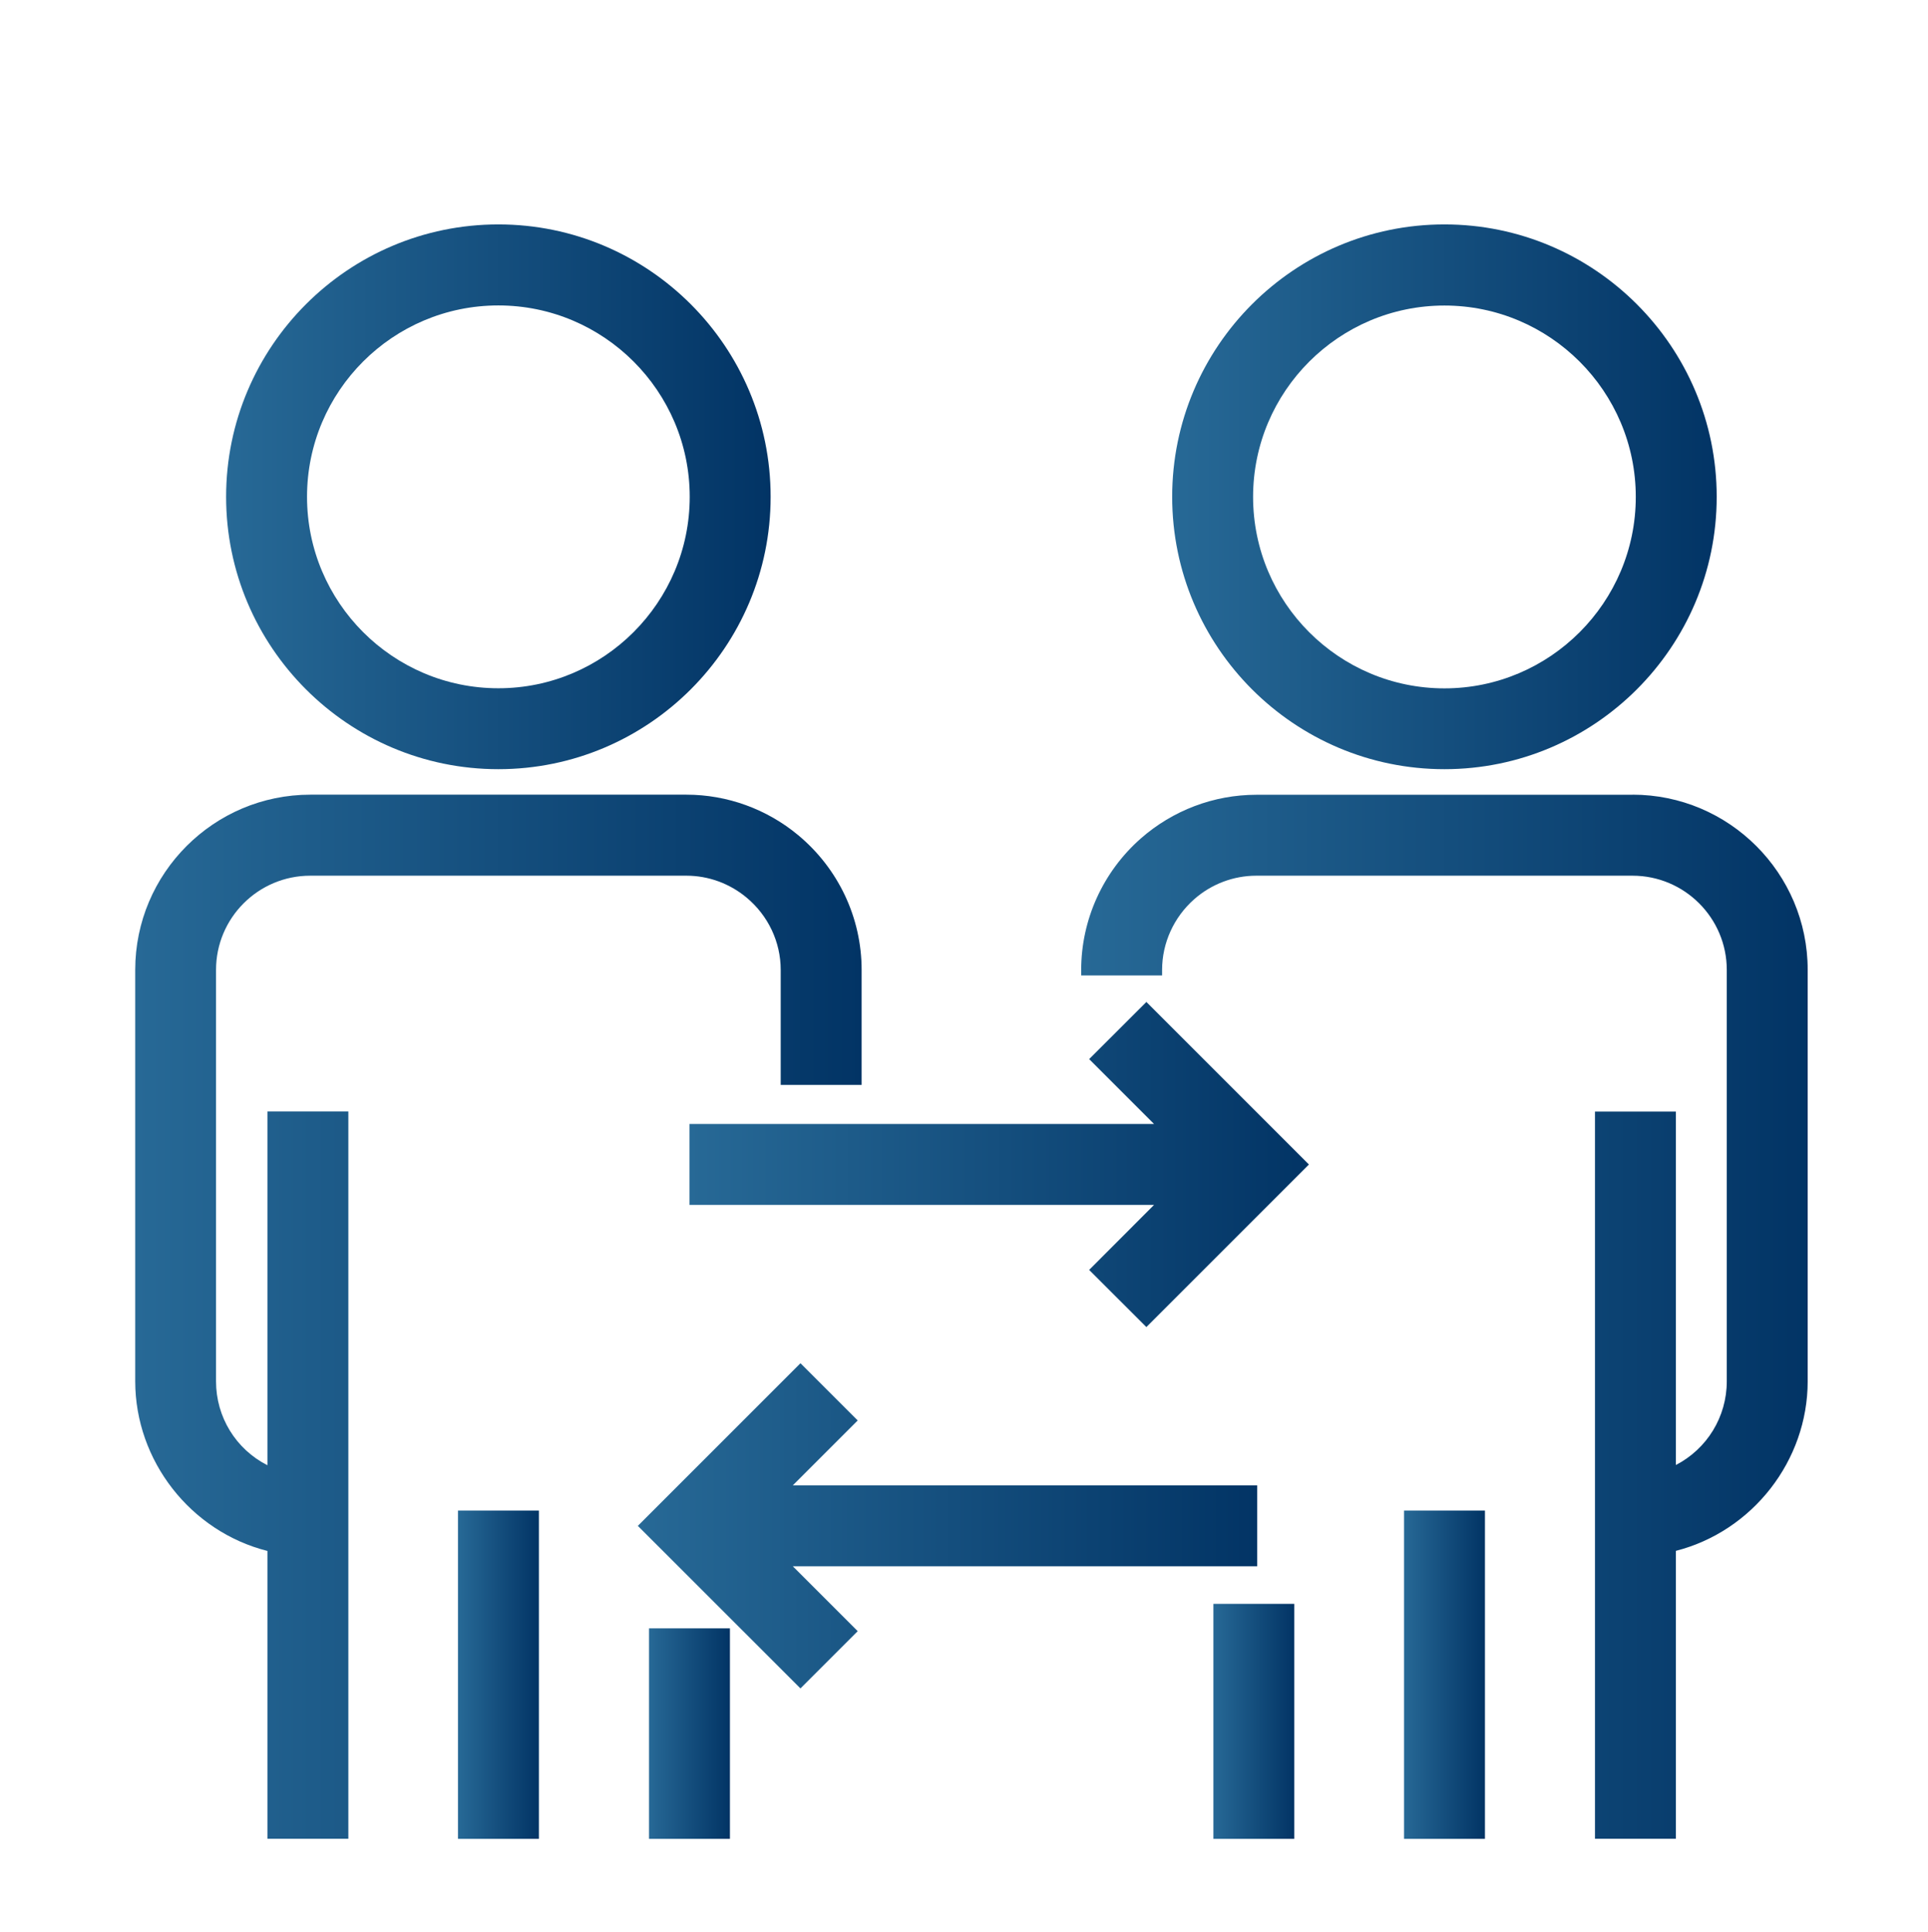
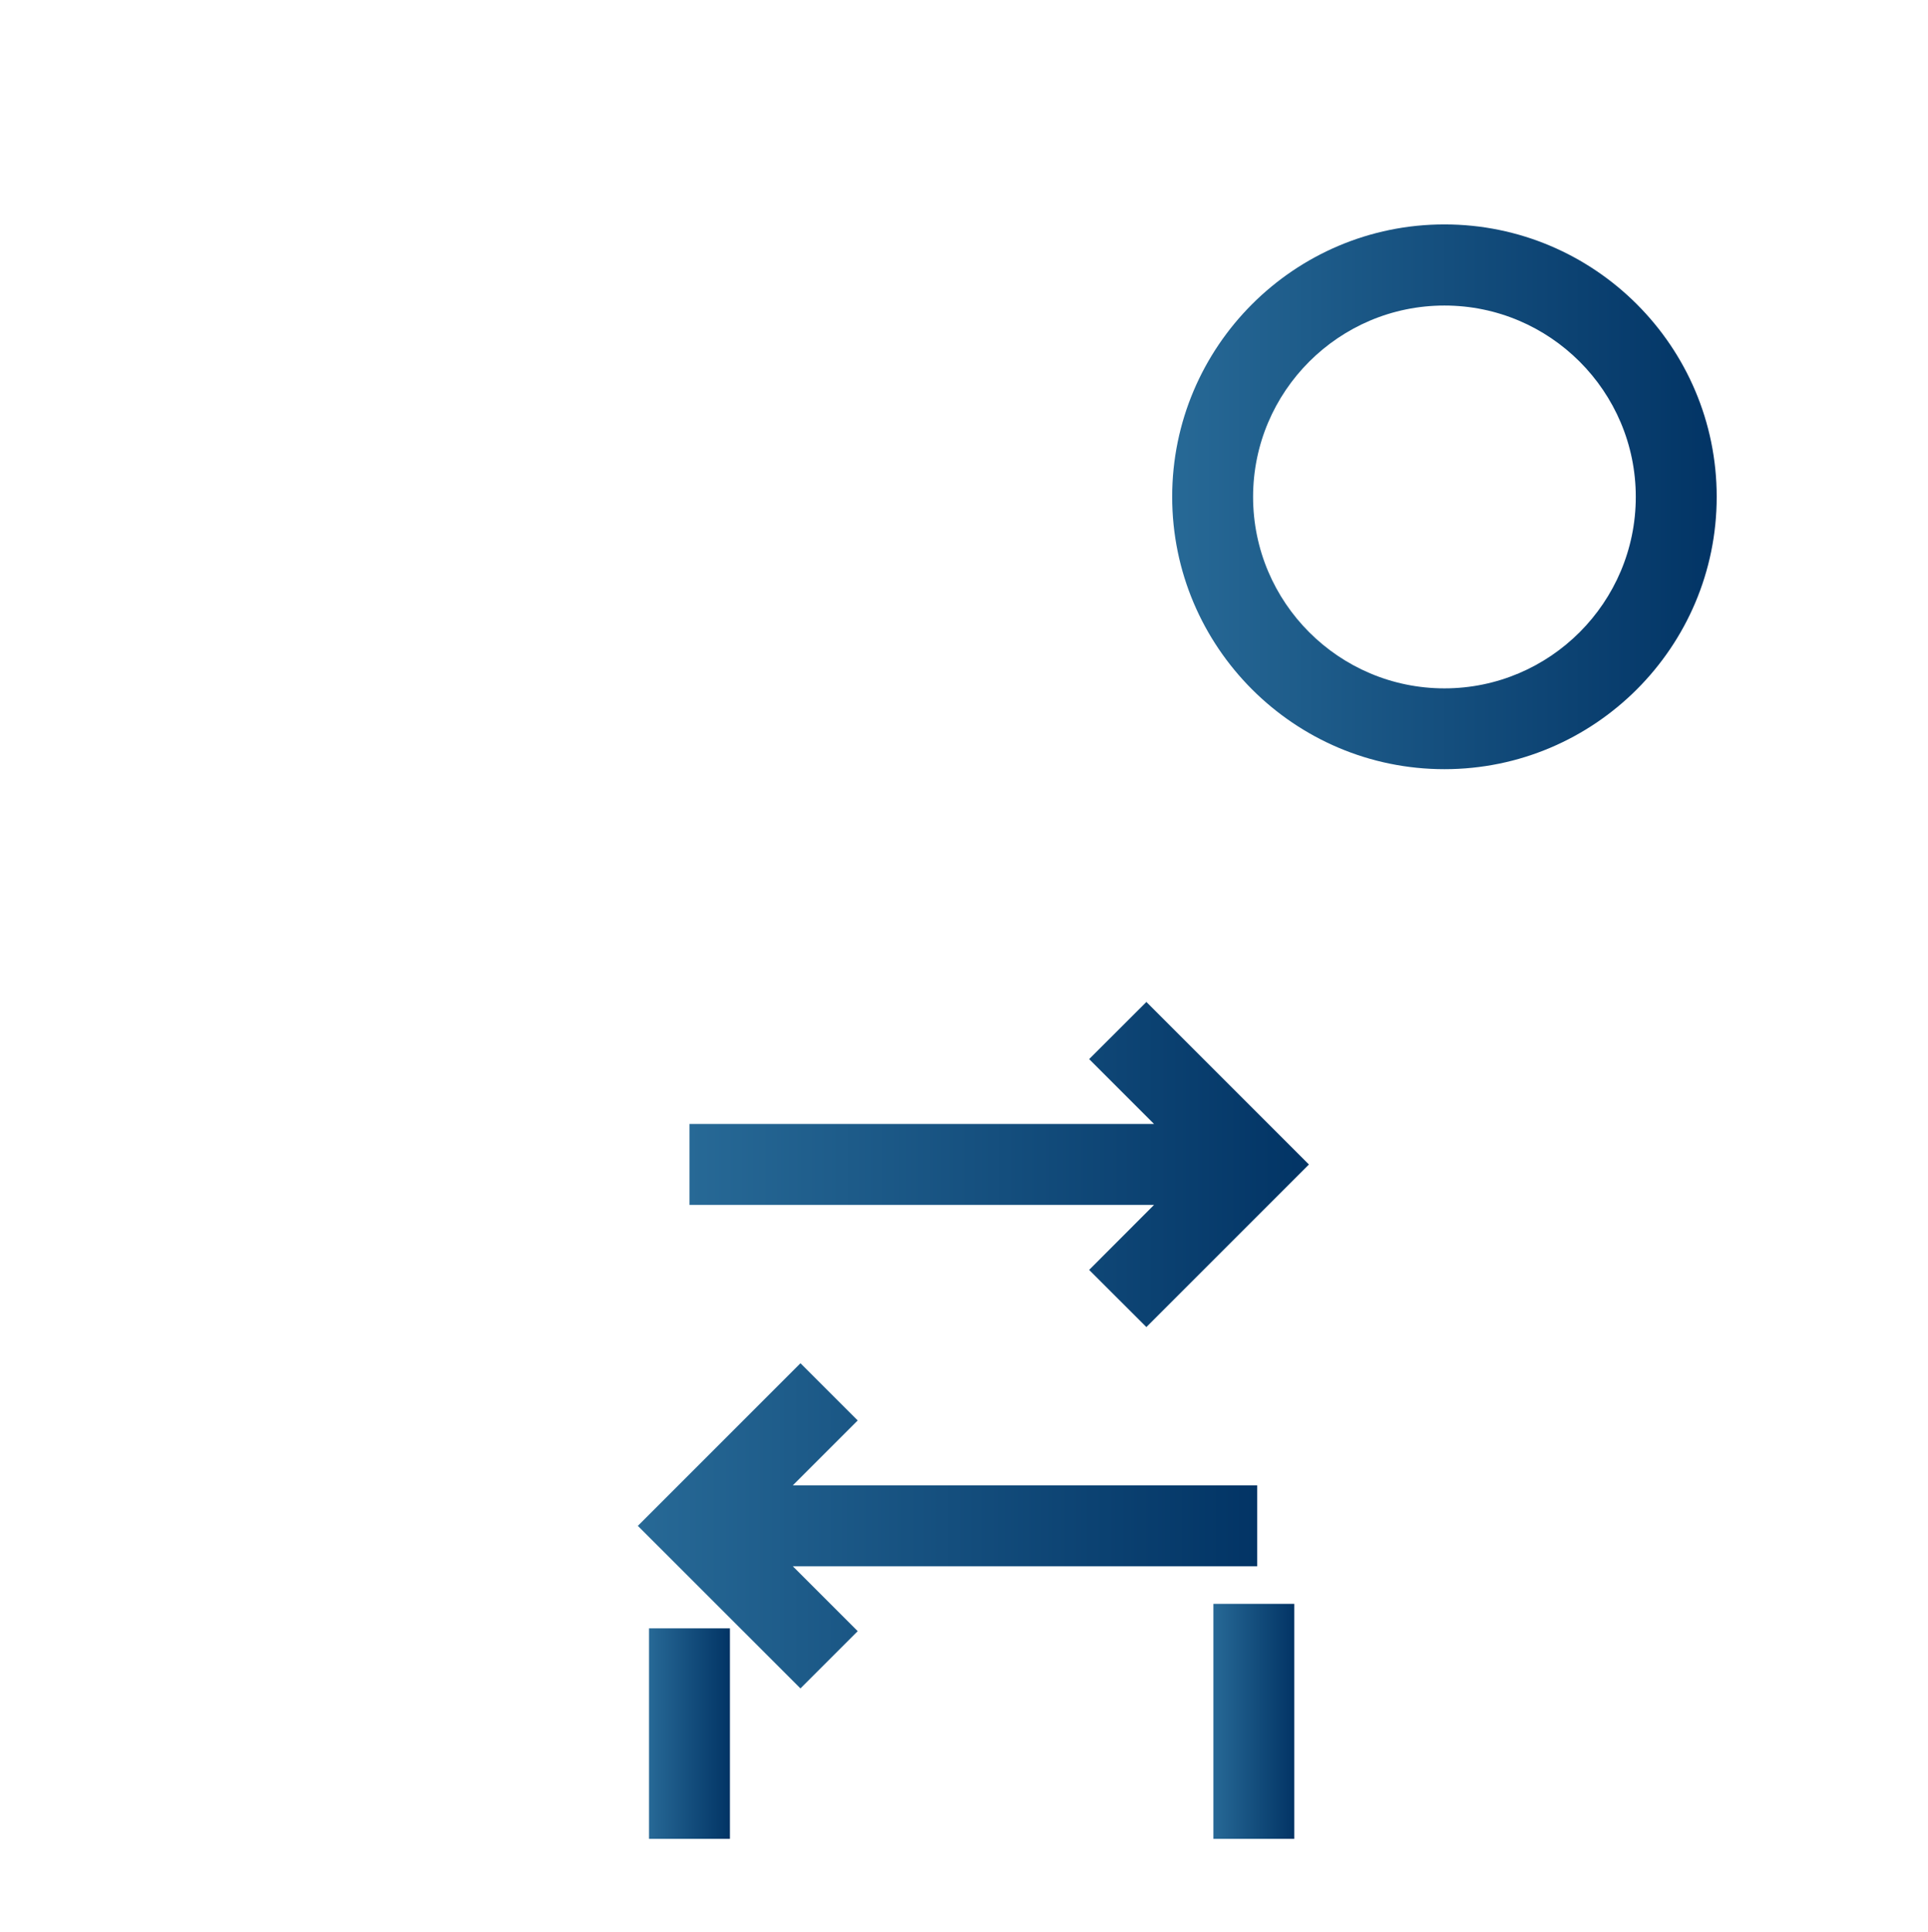
<svg xmlns="http://www.w3.org/2000/svg" xmlns:xlink="http://www.w3.org/1999/xlink" id="Capa_1" viewBox="0 0 191.34 191.7">
  <defs>
    <style>.cls-1{fill:url(#Degradado_sin_nombre_4-10);}.cls-1,.cls-2,.cls-3,.cls-4,.cls-5,.cls-6,.cls-7,.cls-8,.cls-9,.cls-10{stroke-width:0px;}.cls-2{fill:url(#Degradado_sin_nombre_4);}.cls-3{fill:url(#Degradado_sin_nombre_4-3);}.cls-4{fill:url(#Degradado_sin_nombre_4-8);}.cls-5{fill:url(#Degradado_sin_nombre_4-9);}.cls-6{fill:url(#Degradado_sin_nombre_4-2);}.cls-7{fill:url(#Degradado_sin_nombre_4-4);}.cls-8{fill:url(#Degradado_sin_nombre_4-6);}.cls-9{fill:url(#Degradado_sin_nombre_4-5);}.cls-10{fill:url(#Degradado_sin_nombre_4-7);}</style>
    <linearGradient id="Degradado_sin_nombre_4" x1="22.44" y1="49.31" x2="76.49" y2="49.31" gradientUnits="userSpaceOnUse">
      <stop offset="0" stop-color="#276996" />
      <stop offset="1" stop-color="#023465" />
    </linearGradient>
    <linearGradient id="Degradado_sin_nombre_4-2" x1="13.41" y1="130.68" x2="85.52" y2="130.68" xlink:href="#Degradado_sin_nombre_4" />
    <linearGradient id="Degradado_sin_nombre_4-3" x1="64.41" y1="172.03" x2="72.44" y2="172.03" xlink:href="#Degradado_sin_nombre_4" />
    <linearGradient id="Degradado_sin_nombre_4-4" x1="45.45" y1="166.19" x2="53.48" y2="166.19" xlink:href="#Degradado_sin_nombre_4" />
    <linearGradient id="Degradado_sin_nombre_4-5" x1="116.33" x2="170.37" xlink:href="#Degradado_sin_nombre_4" />
    <linearGradient id="Degradado_sin_nombre_4-6" x1="120.42" y1="170.83" x2="128.45" y2="170.83" xlink:href="#Degradado_sin_nombre_4" />
    <linearGradient id="Degradado_sin_nombre_4-7" x1="107.3" y1="130.68" x2="179.4" y2="130.68" xlink:href="#Degradado_sin_nombre_4" />
    <linearGradient id="Degradado_sin_nombre_4-8" x1="139.34" y1="166.19" x2="147.37" y2="166.19" xlink:href="#Degradado_sin_nombre_4" />
    <linearGradient id="Degradado_sin_nombre_4-9" x1="68.43" y1="115.56" x2="129.9" y2="115.56" xlink:href="#Degradado_sin_nombre_4" />
    <linearGradient id="Degradado_sin_nombre_4-10" x1="63.3" y1="151.42" x2="124.77" y2="151.42" xlink:href="#Degradado_sin_nombre_4" />
  </defs>
-   <path class="cls-2" d="M49.46,76.33c14.9,0,27.02-12.12,27.02-27.03s-12.12-27.03-27.02-27.03-27.02,12.12-27.02,27.03,12.12,27.03,27.02,27.03ZM49.46,30.31c10.47,0,18.99,8.52,18.99,18.99s-8.52,19-18.99,19-18.99-8.52-18.99-19,8.52-18.99,18.99-18.99Z" />
-   <path class="cls-6" d="M26.53,145.4c-3.12-1.59-5.09-4.78-5.09-8.32v-40.83c0-5.16,4.19-9.35,9.35-9.35h37.34c2.17,0,4.28.77,5.96,2.17,2.15,1.79,3.39,4.41,3.39,7.18v11.41h8.03v-11.41c0-5.16-2.29-10.03-6.28-13.36-3.12-2.6-7.06-4.03-11.1-4.03H30.8c-9.58,0-17.38,7.8-17.38,17.38v40.83c0,7.89,5.49,14.91,13.12,16.84v28.56h8.03v-72.17h-8.03v35.09Z" />
  <rect class="cls-3" x="64.41" y="161.59" width="8.03" height="20.89" />
-   <rect class="cls-7" x="45.45" y="149.9" width="8.03" height="32.58" />
  <path class="cls-9" d="M143.35,76.33c14.9,0,27.02-12.12,27.02-27.03s-12.12-27.03-27.02-27.03-27.02,12.12-27.02,27.03,12.12,27.03,27.02,27.03ZM124.36,49.31c0-10.47,8.52-18.99,18.99-18.99s18.99,8.52,18.99,18.99-8.52,19-18.99,19-18.99-8.52-18.99-19Z" />
  <rect class="cls-8" x="120.42" y="159.16" width="8.03" height="23.32" />
-   <path class="cls-10" d="M162.02,78.87h-37.34c-4.22,0-8.3,1.55-11.48,4.35-3.75,3.31-5.9,8.06-5.9,13.03v.55h8.03v-.55c0-2.67,1.16-5.22,3.18-7.01,1.71-1.51,3.9-2.34,6.17-2.34h37.34c5.16,0,9.35,4.2,9.35,9.35v40.83c0,3.52-1.96,6.7-5.05,8.3v-35.07h-8.03v72.16h8.03v-28.57c7.61-1.95,13.08-8.95,13.08-16.83v-40.83c0-9.58-7.8-17.38-17.38-17.38Z" />
-   <rect class="cls-4" x="139.34" y="149.9" width="8.03" height="32.58" />
  <polygon class="cls-5" points="108.09 105.1 114.53 111.54 68.43 111.54 68.43 119.57 114.53 119.57 108.09 126.02 113.77 131.69 129.9 115.56 113.77 99.43 108.09 105.1" />
  <polygon class="cls-1" points="124.77 155.43 124.77 147.4 78.68 147.4 85.12 140.96 79.44 135.28 63.3 151.42 79.44 167.55 85.12 161.87 78.68 155.43 124.77 155.43" />
</svg>